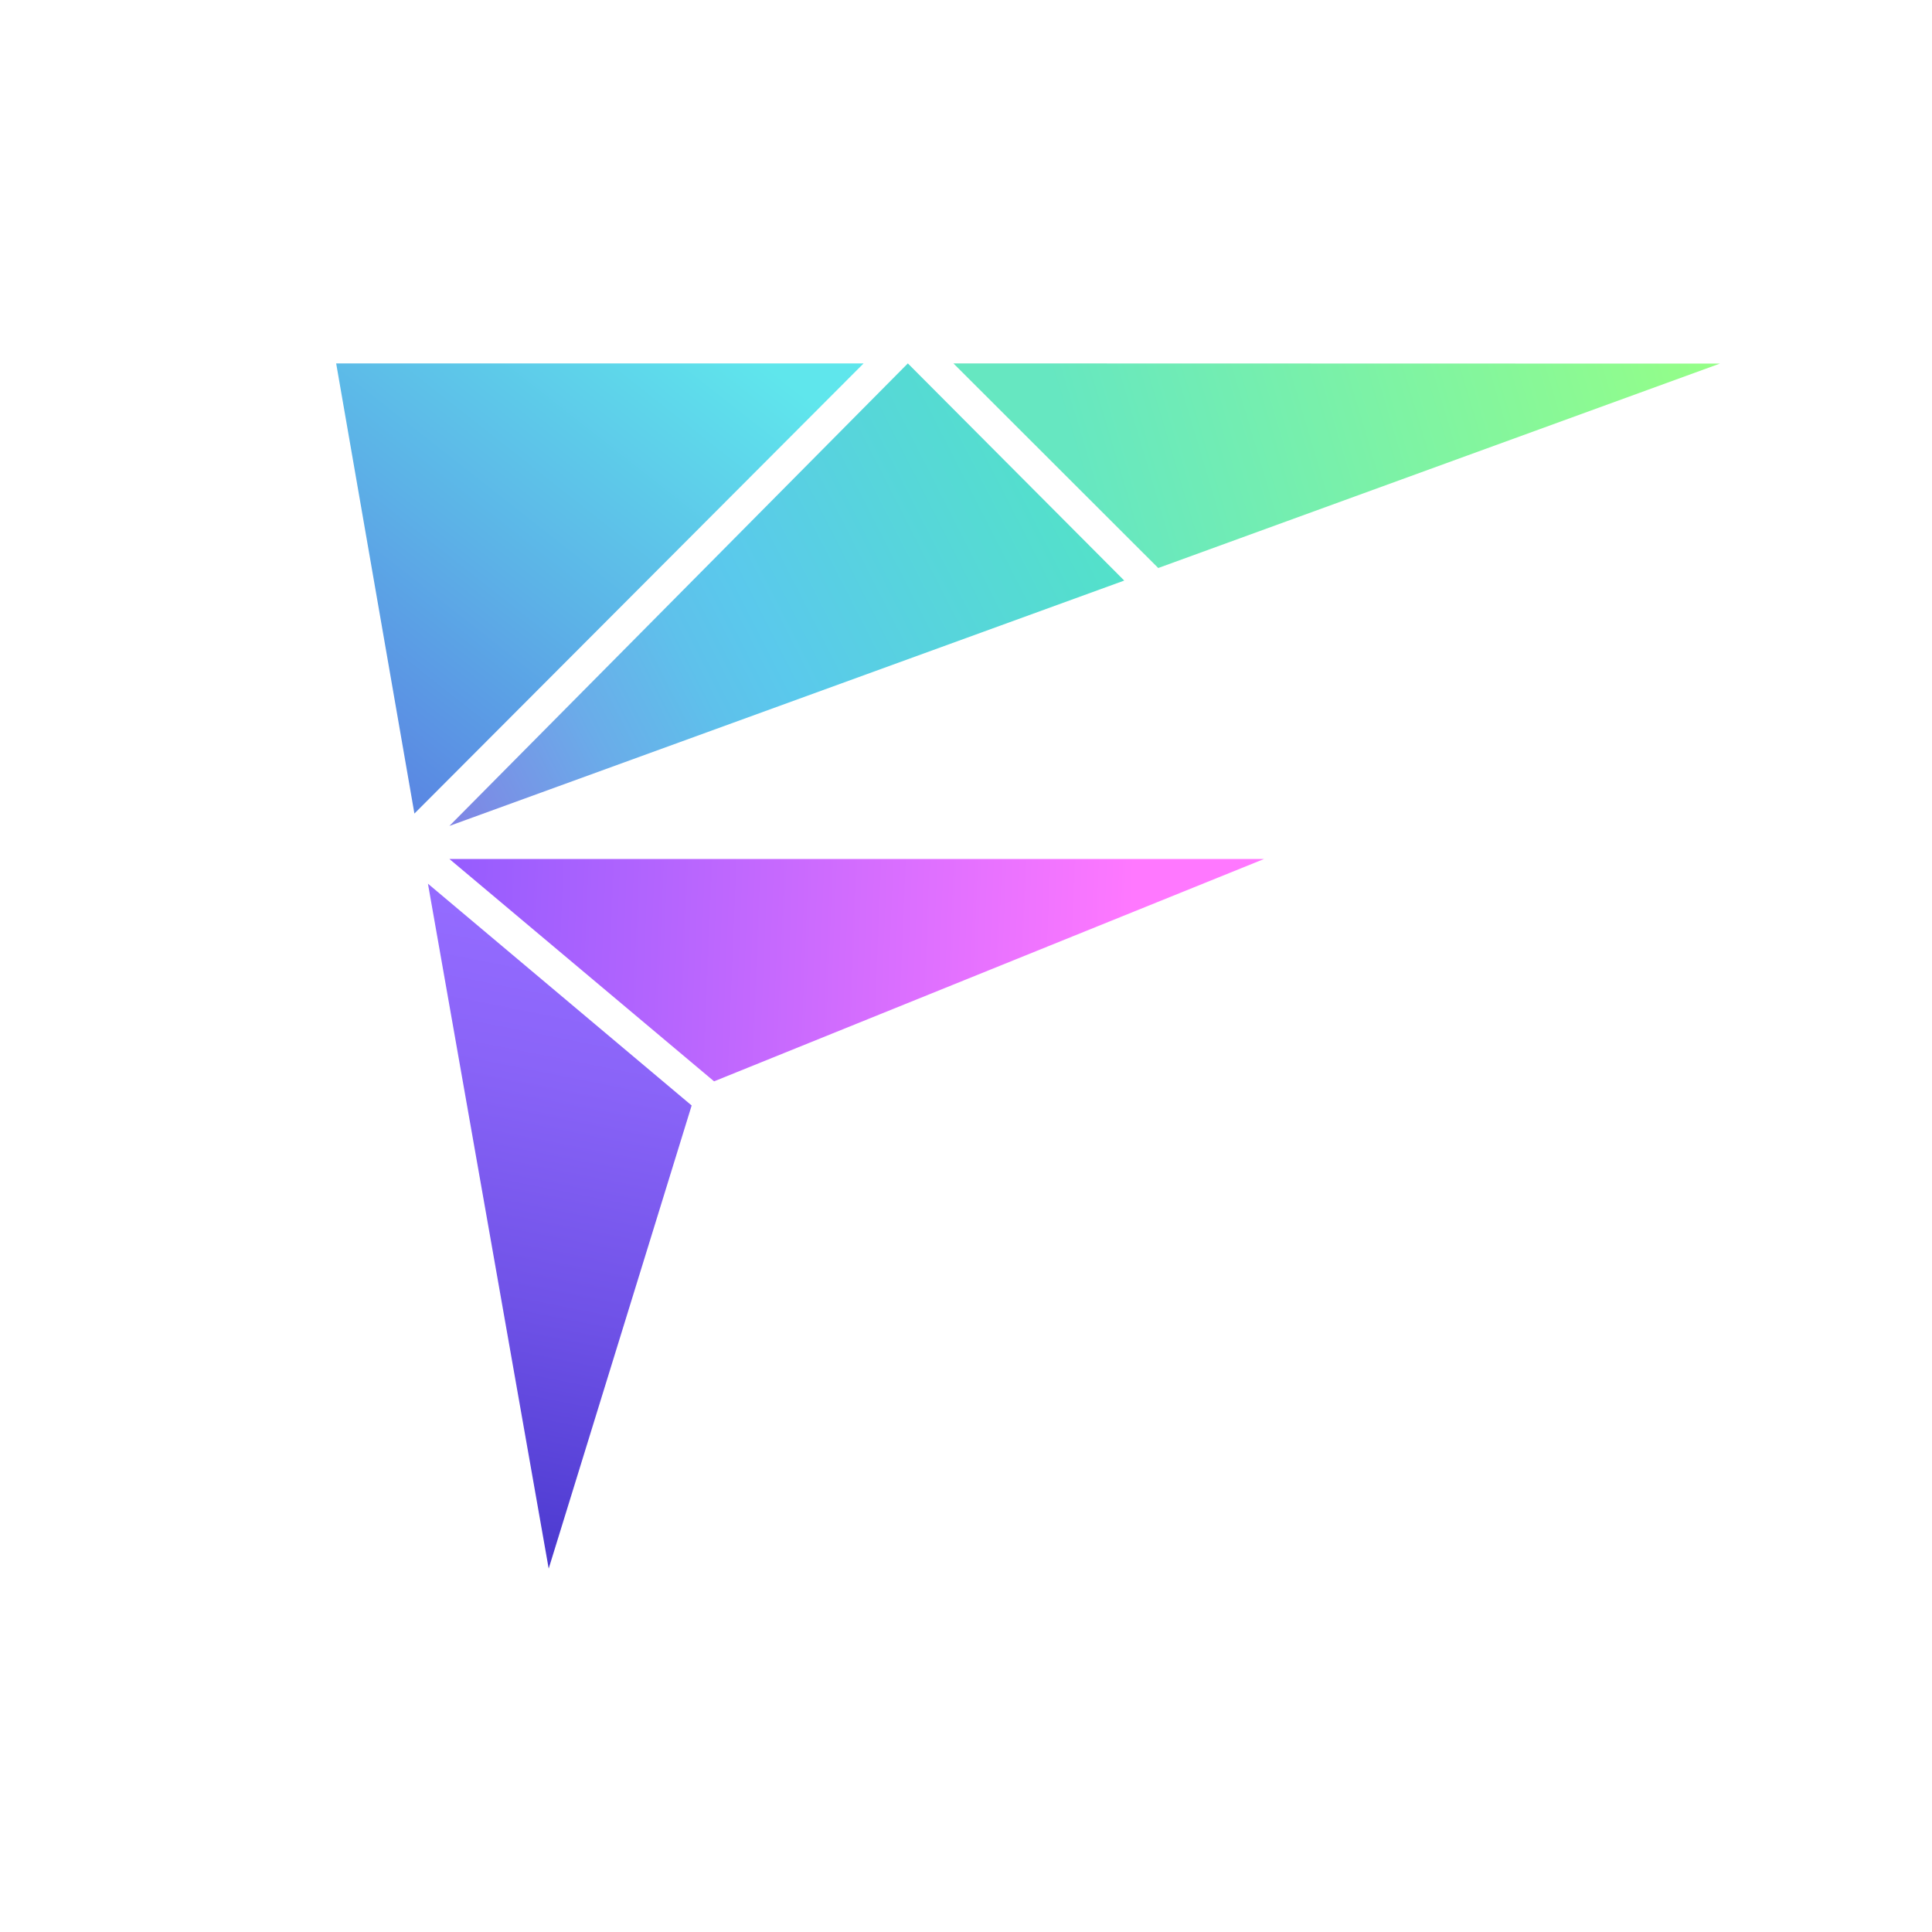
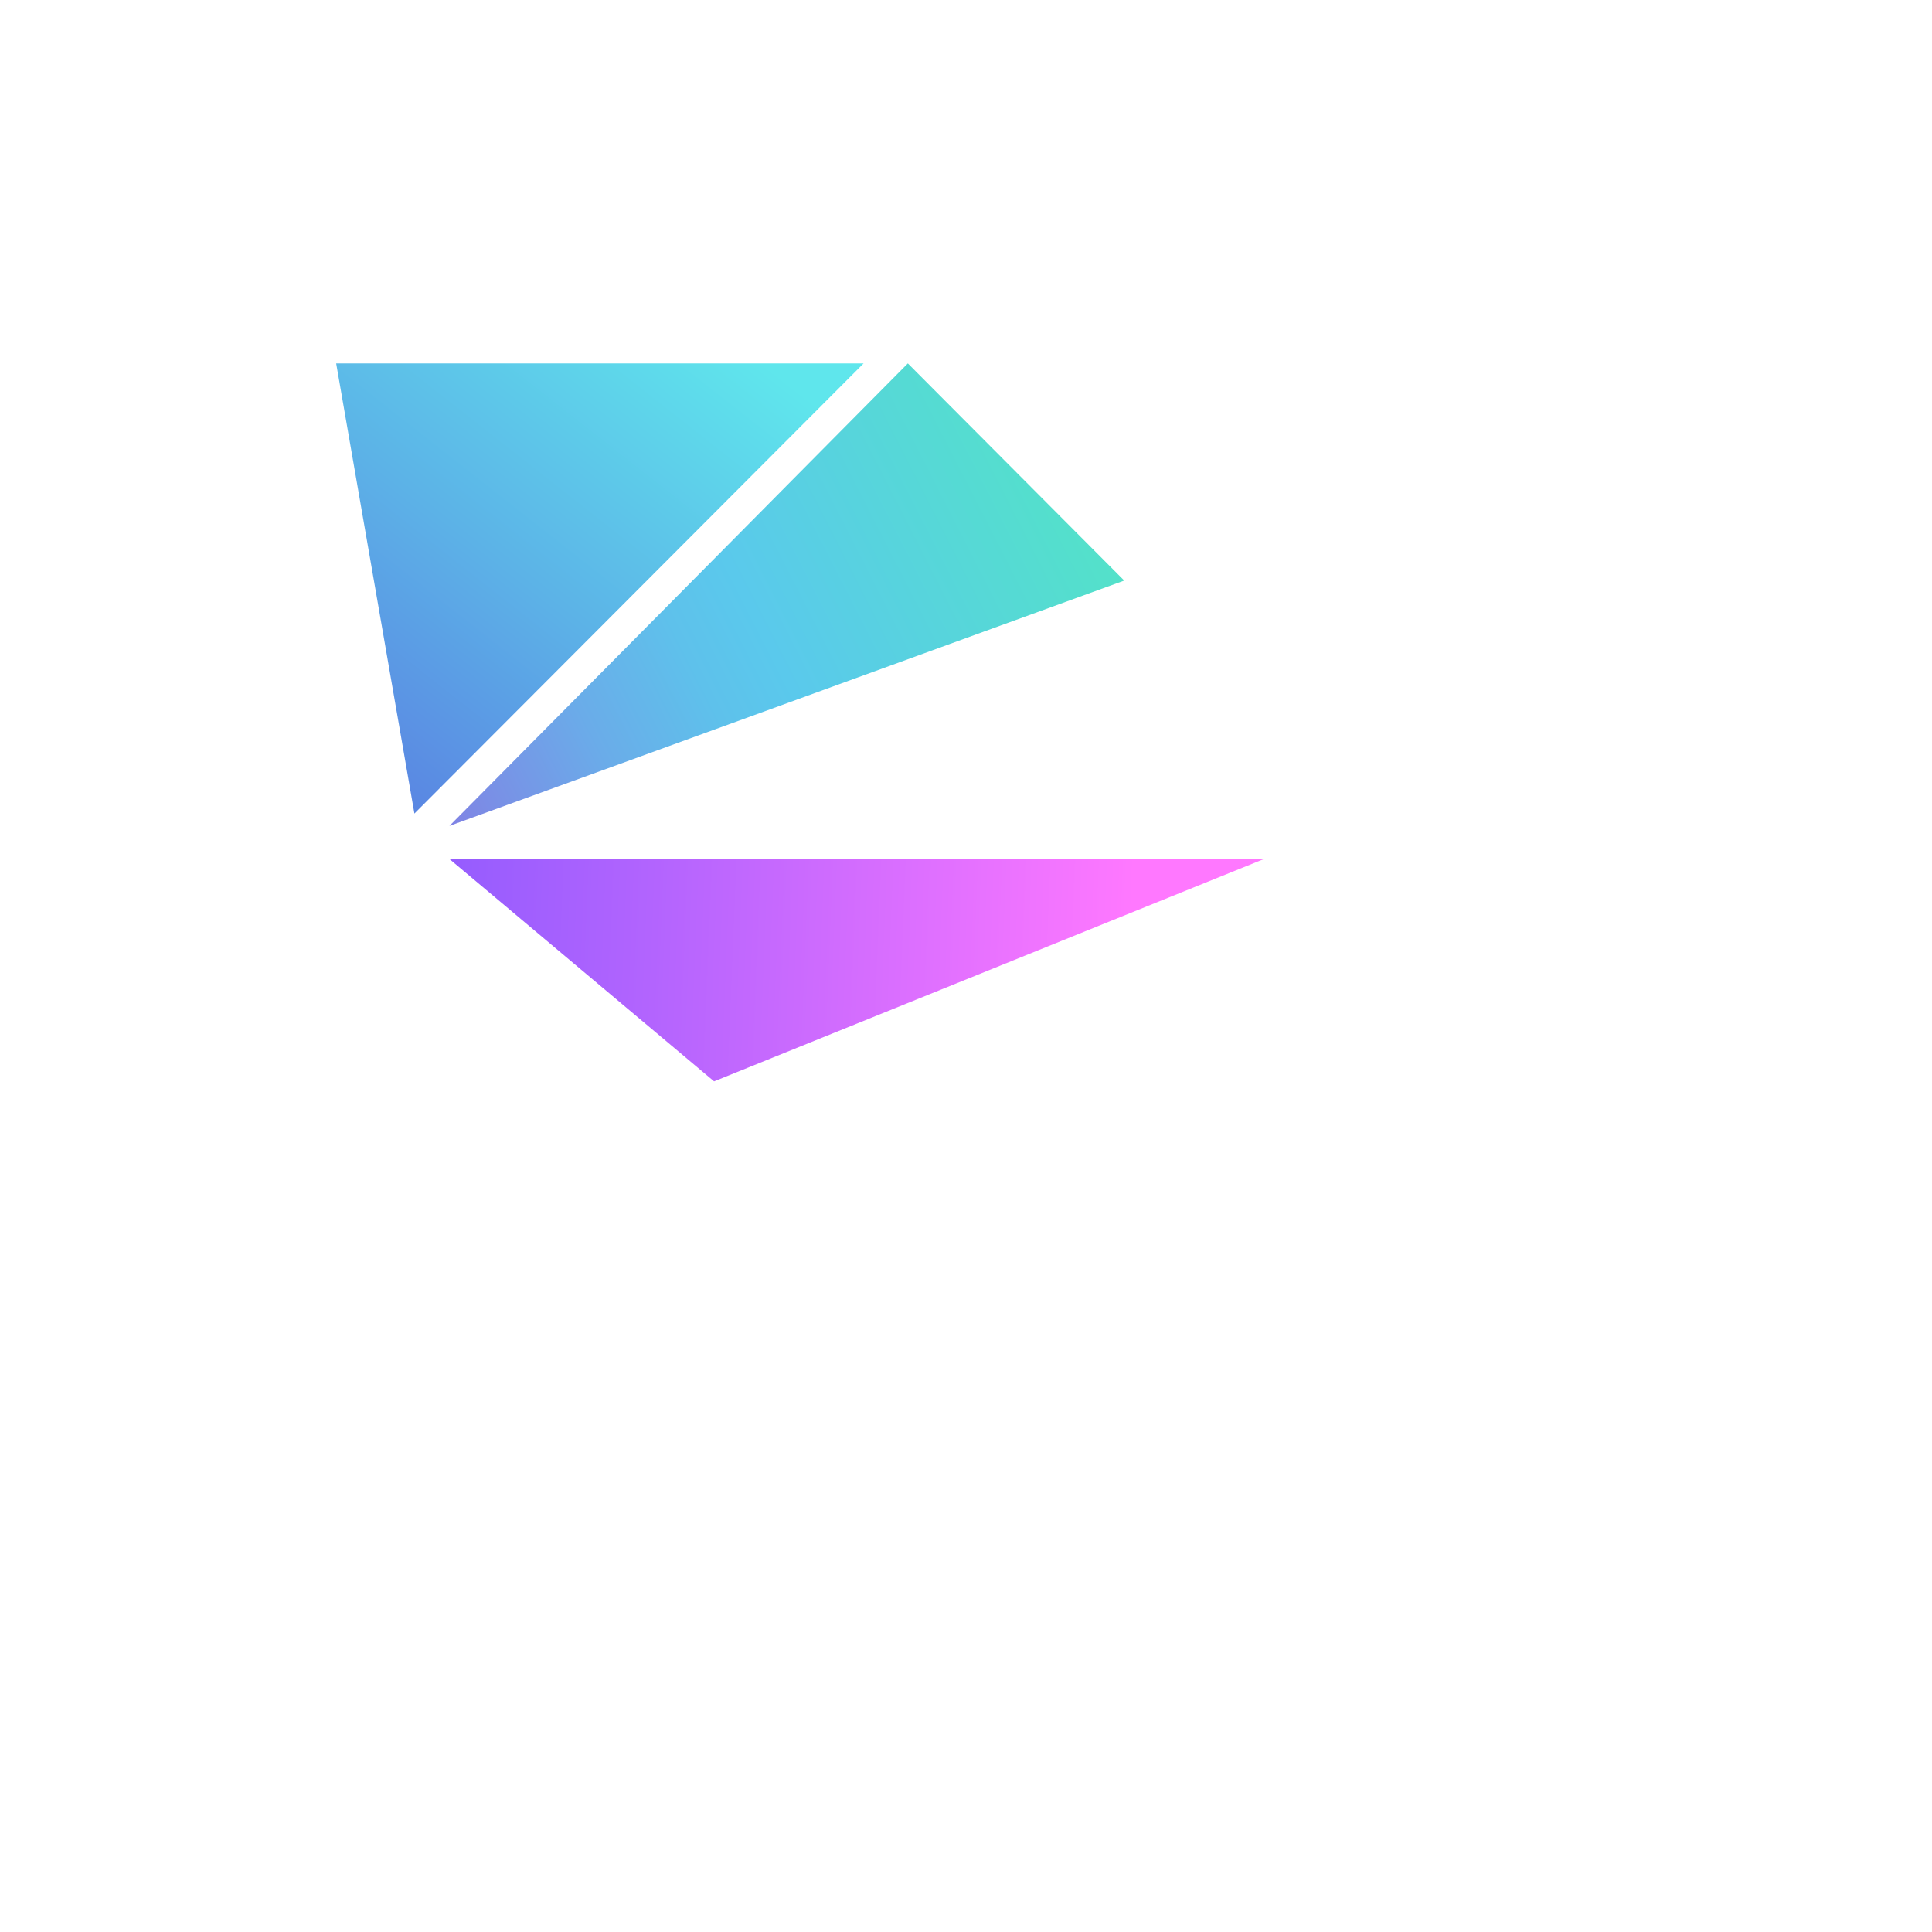
<svg xmlns="http://www.w3.org/2000/svg" version="1.1" id="Слой_1" x="0px" y="0px" viewBox="0 0 1000 1000" style="enable-background:new 0 0 1000 1000;" xml:space="preserve">
  <style type="text/css">
	.st0{fill:url(#SVGID_1_);}
	.st1{fill:url(#SVGID_2_);}
	.st2{fill:url(#SVGID_3_);}
	.st3{fill:url(#SVGID_4_);}
	.st4{fill:url(#SVGID_5_);}
	.st5{fill:#FFFFFF;}
	.st6{fill:url(#SVGID_6_);}
	.st7{fill:url(#SVGID_7_);}
	.st8{fill:url(#SVGID_8_);}
	.st9{fill:url(#SVGID_9_);}
	.st10{fill:url(#SVGID_10_);}
	.st11{fill:url(#SVGID_11_);}
	.st12{fill:url(#SVGID_12_);}
	.st13{fill:url(#SVGID_13_);}
	.st14{fill:url(#SVGID_14_);}
	.st15{fill:url(#SVGID_15_);}
	.st16{fill:url(#SVGID_16_);}
	.st17{fill:url(#SVGID_17_);}
	.st18{fill:url(#SVGID_18_);}
	.st19{fill:url(#SVGID_19_);}
	.st20{fill:url(#SVGID_20_);}
	.st21{fill:url(#SVGID_21_);}
	.st22{fill:url(#SVGID_22_);}
	.st23{fill:url(#SVGID_23_);}
	.st24{fill:url(#SVGID_24_);}
	.st25{fill:url(#SVGID_25_);}
</style>
  <g>
    <linearGradient id="SVGID_1_" gradientUnits="userSpaceOnUse" x1="178.896" y1="488.5" x2="850.285" y2="516.016">
      <stop offset="0" style="stop-color:#8758FE" />
      <stop offset="0.233" style="stop-color:#B264FE" />
      <stop offset="0.605" style="stop-color:#FF78FF" />
    </linearGradient>
    <polygon class="st0" points="232.6,444.6 369.6,559.7 654.3,444.6  " />
    <linearGradient id="SVGID_2_" gradientUnits="userSpaceOnUse" x1="300.003" y1="462.935" x2="208.284" y2="925.202">
      <stop offset="3.768444e-02" style="stop-color:#946BFF" />
      <stop offset="0.192" style="stop-color:#8A64F8" />
      <stop offset="0.455" style="stop-color:#6F52E7" />
      <stop offset="0.792" style="stop-color:#4334CA" />
      <stop offset="0.9" style="stop-color:#342AC0" />
    </linearGradient>
-     <polygon class="st1" points="221.5,457.4 284,811.9 358,572.2  " />
    <linearGradient id="SVGID_3_" gradientUnits="userSpaceOnUse" x1="134.149" y1="412.555" x2="386.986" y2="90.763">
      <stop offset="8.315464e-02" style="stop-color:#5A83E2" />
      <stop offset="0.421" style="stop-color:#5CB2E7" />
      <stop offset="0.826" style="stop-color:#5FE6EC" />
    </linearGradient>
    <polygon class="st2" points="447,188.1 214.5,421.1 174,188.1  " />
    <linearGradient id="SVGID_4_" gradientUnits="userSpaceOnUse" x1="168.596" y1="426.668" x2="605.182" y2="203.789">
      <stop offset="1.396075e-02" style="stop-color:#8F67E2" />
      <stop offset="0.14" style="stop-color:#7D89E5" />
      <stop offset="0.295" style="stop-color:#6AACE9" />
      <stop offset="0.422" style="stop-color:#5EC1EB" />
      <stop offset="0.504" style="stop-color:#5AC9EC" />
      <stop offset="1" style="stop-color:#51EABD" />
    </linearGradient>
    <polygon class="st3" points="469.9,188.1 581.9,300.5 232.6,427.5  " />
    <linearGradient id="SVGID_5_" gradientUnits="userSpaceOnUse" x1="556.282" y1="238.139" x2="952.659" y2="119.777">
      <stop offset="0" style="stop-color:#66E7C1" />
      <stop offset="0.82" style="stop-color:#96FF86" />
    </linearGradient>
-     <polygon class="st4" points="890.2,188.2 599.5,294 493.5,188.1  " />
  </g>
</svg>